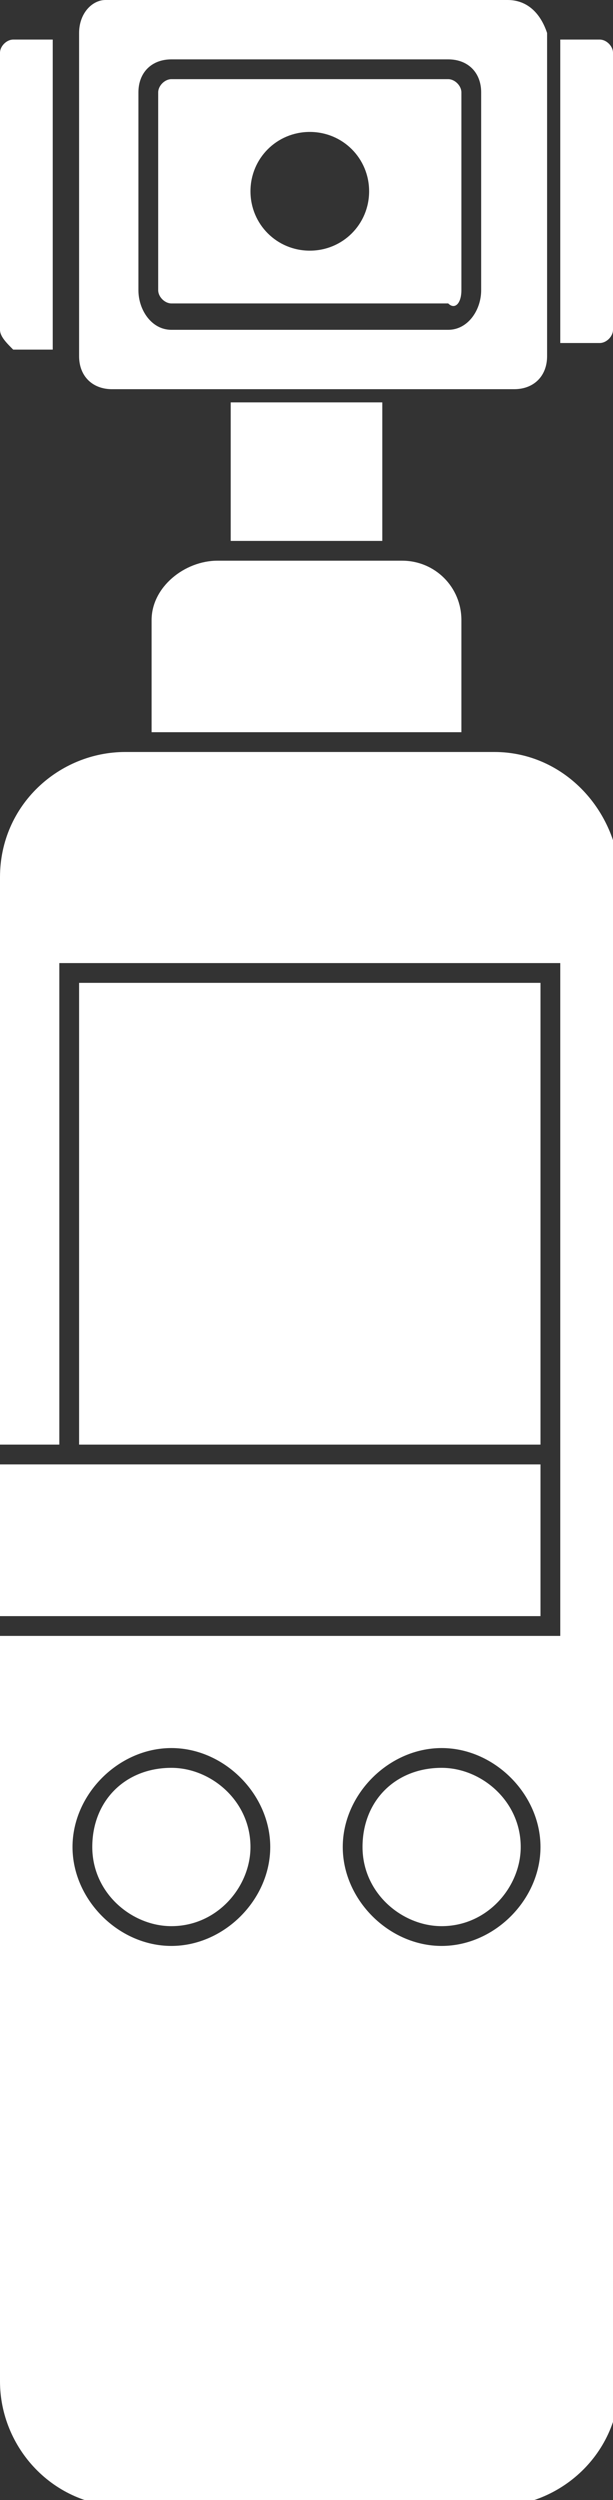
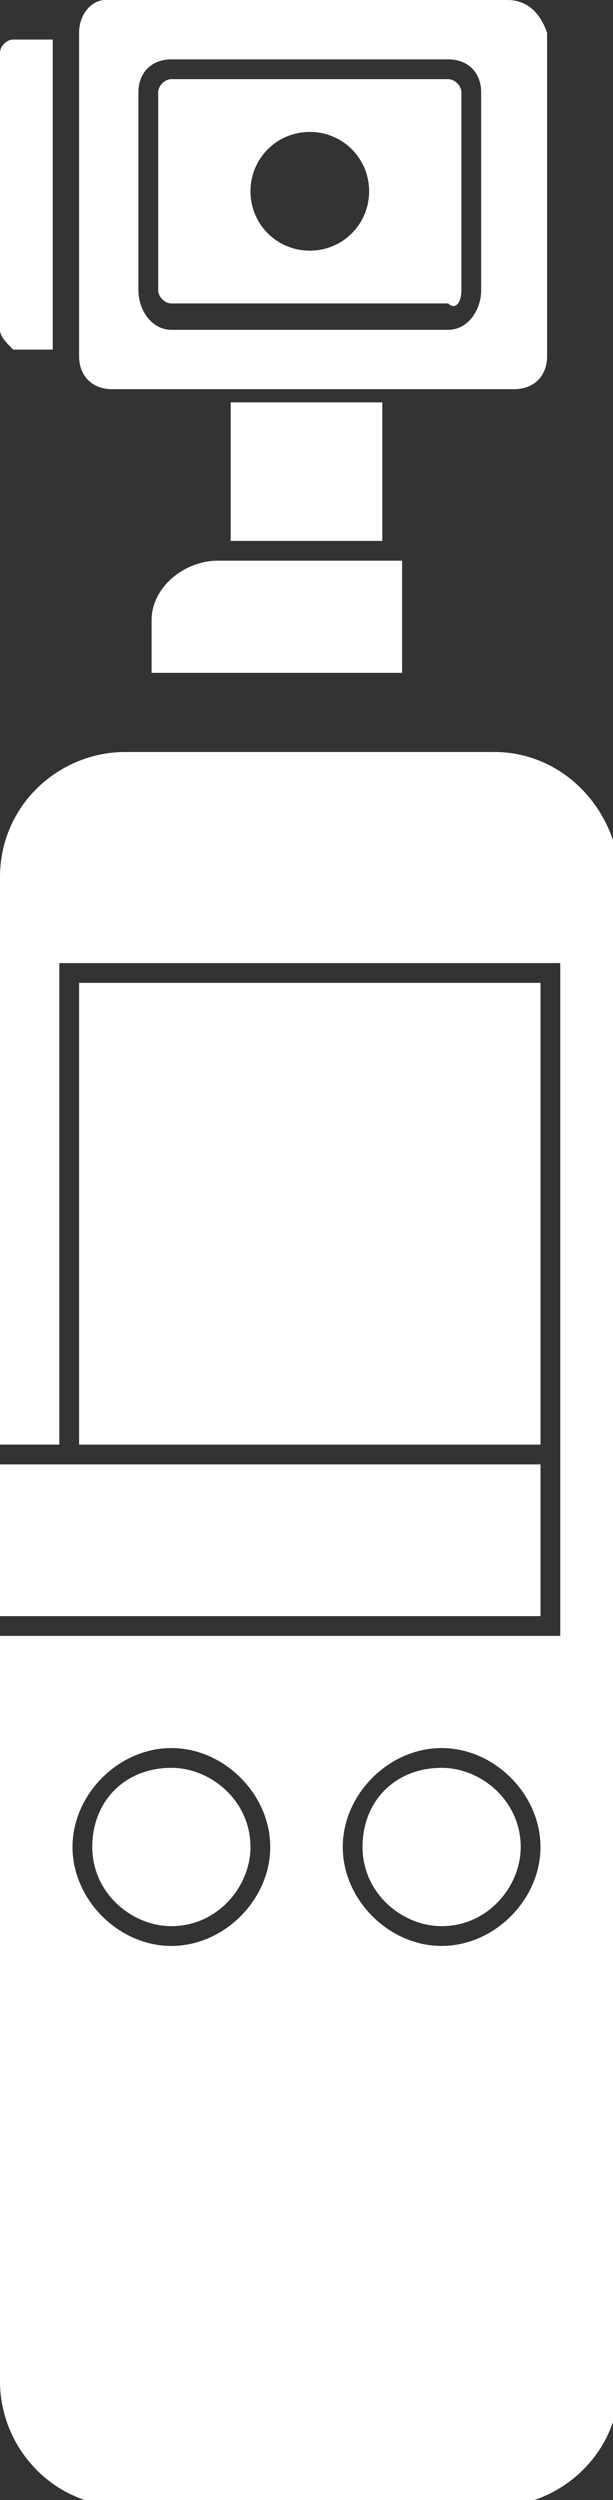
<svg xmlns="http://www.w3.org/2000/svg" version="1.1" id="Layer_1" x="0px" y="0px" width="9.3px" height="37.9px" viewBox="0 0 9.3 37.9" style="enable-background:new 0 0 9.3 37.9;" xml:space="preserve">
  <rect x="0" y="0" width="9.3" height="37.9" fill="#333333" stroke="none" />
  <style type="text/css">
	.st0{fill-rule:evenodd;clip-rule:evenodd;fill:#FFFFFF;}
</style>
  <title>white-icon</title>
  <g id="ic-Tiny">
    <polygon id="Fill-1" class="st0" points="0,24.5 8.2,24.5 8.2,22.2 0,22.2  " />
    <path id="Fill-2" class="st0" d="M7.3,4.4C7.3,4.7,7.1,5,6.8,5H2.6C2.3,5,2.1,4.7,2.1,4.4v-3c0-0.3,0.2-0.5,0.5-0.5h4.2   c0.3,0,0.5,0.2,0.5,0.5V4.4z M7.7,0H1.6C1.4,0,1.2,0.2,1.2,0.5c0,0,0,0,0,0v4.9c0,0.3,0.2,0.5,0.5,0.5c0,0,0,0,0,0h6.1   c0.3,0,0.5-0.2,0.5-0.5c0,0,0,0,0,0V0.5C8.2,0.2,8,0,7.7,0C7.7,0,7.7,0,7.7,0z" />
    <path id="Fill-5" class="st0" d="M6.7,29.2c-0.6,0-1.2-0.5-1.2-1.2s0.5-1.2,1.2-1.2c0.6,0,1.2,0.5,1.2,1.2v0   C7.9,28.6,7.4,29.2,6.7,29.2" />
    <path id="Fill-7" class="st0" d="M2.6,29.2c-0.6,0-1.2-0.5-1.2-1.2s0.5-1.2,1.2-1.2c0.6,0,1.2,0.5,1.2,1.2v0   C3.8,28.6,3.3,29.2,2.6,29.2" />
    <polygon id="Fill-9" class="st0" points="1.2,21.9 8.2,21.9 8.2,14.9 1.2,14.9  " />
-     <path id="Fill-11" class="st0" d="M3.3,8.5h2.8C6.6,8.5,7,8.9,7,9.4c0,0,0,0,0,0v1.7H2.3V9.4C2.3,8.9,2.8,8.5,3.3,8.5   C3.3,8.5,3.3,8.5,3.3,8.5" />
+     <path id="Fill-11" class="st0" d="M3.3,8.5h2.8c0,0,0,0,0,0v1.7H2.3V9.4C2.3,8.9,2.8,8.5,3.3,8.5   C3.3,8.5,3.3,8.5,3.3,8.5" />
    <polygon id="Fill-12" class="st0" points="3.5,8.2 5.8,8.2 5.8,6.1 3.5,6.1  " />
    <path id="Fill-13" class="st0" d="M4.7,3.8c-0.5,0-0.9-0.4-0.9-0.9S4.2,2,4.7,2s0.9,0.4,0.9,0.9C5.6,3.4,5.2,3.8,4.7,3.8   C4.7,3.8,4.7,3.8,4.7,3.8 M6.8,1.2H2.6c-0.1,0-0.2,0.1-0.2,0.2c0,0,0,0,0,0v3c0,0.1,0.1,0.2,0.2,0.2c0,0,0,0,0,0h4.2   C6.9,4.7,7,4.6,7,4.4v-3C7,1.3,6.9,1.2,6.8,1.2" />
-     <path id="Fill-14" class="st0" d="M8.5,0.6h0.6c0.1,0,0.2,0.1,0.2,0.2c0,0,0,0,0,0V5c0,0.1-0.1,0.2-0.2,0.2c0,0,0,0,0,0H8.5V0.6z" />
    <path id="Fill-15" class="st0" d="M0.2,0.6h0.6v4.7H0.2C0.1,5.2,0,5.1,0,5V0.8C0,0.7,0.1,0.6,0.2,0.6" />
    <path id="Fill-16" class="st0" d="M6.7,29.5c-0.8,0-1.5-0.7-1.5-1.5s0.7-1.5,1.5-1.5c0.8,0,1.5,0.7,1.5,1.5   C8.2,28.8,7.5,29.5,6.7,29.5 M2.6,29.5c-0.8,0-1.5-0.7-1.5-1.5s0.7-1.5,1.5-1.5c0.8,0,1.5,0.7,1.5,1.5C4.1,28.8,3.4,29.5,2.6,29.5    M7.5,11.4H1.9c-1,0-1.9,0.8-1.9,1.9c0,0,0,0,0,0v8.6h0.9v-7.3h7.6v10.2H0v11.3c0,1,0.8,1.9,1.9,1.9h5.6c1,0,1.9-0.8,1.9-1.9V13.2   C9.3,12.2,8.5,11.4,7.5,11.4" />
  </g>
</svg>